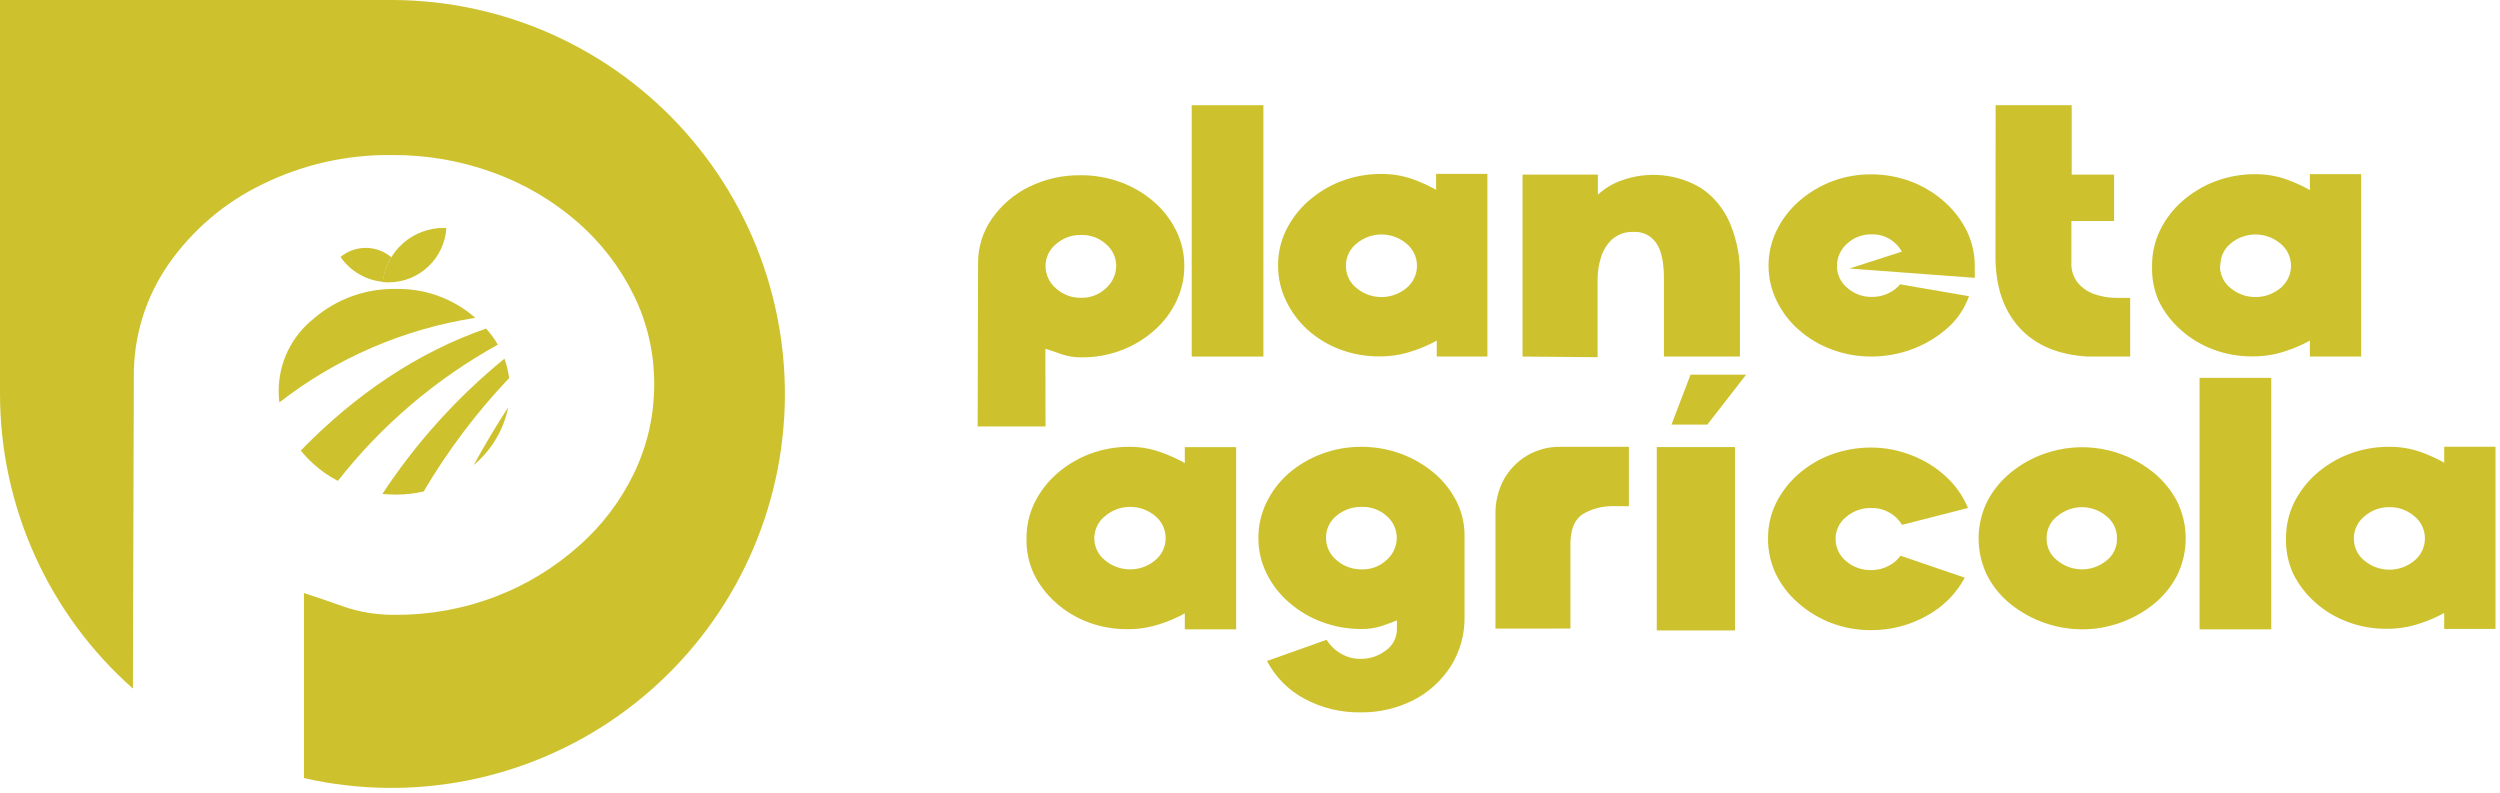
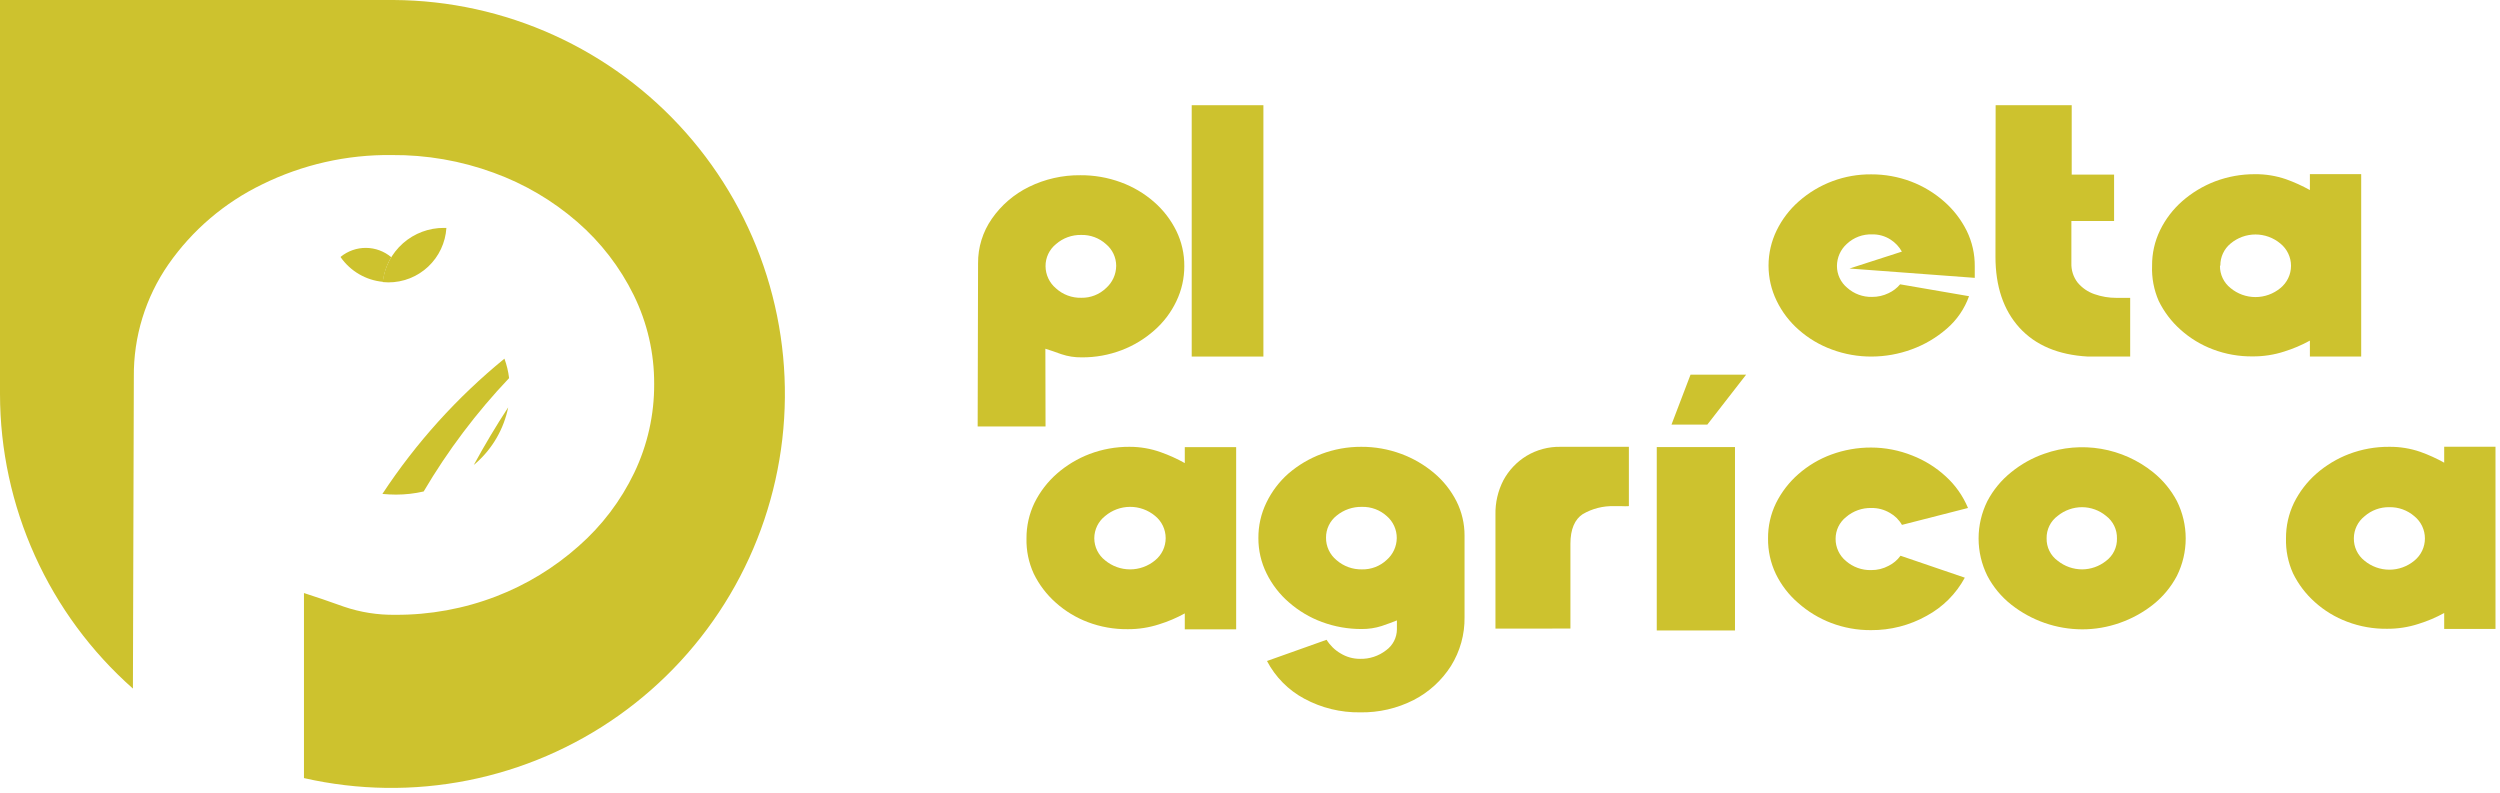
<svg xmlns="http://www.w3.org/2000/svg" width="186" height="59" viewBox="0 0 186 59" fill="none">
  <path d="M77.788 31.73H72.738L72.768 19.593C72.757 18.407 73.116 17.248 73.793 16.276C74.497 15.262 75.447 14.445 76.555 13.903C77.744 13.32 79.054 13.023 80.378 13.037C81.403 13.029 82.421 13.206 83.383 13.559C84.287 13.888 85.122 14.381 85.848 15.012C86.544 15.616 87.112 16.352 87.519 17.178C87.917 17.994 88.12 18.892 88.112 19.8C88.115 20.706 87.912 21.6 87.519 22.416C87.126 23.243 86.567 23.98 85.878 24.582C85.163 25.215 84.34 25.714 83.448 26.053C82.502 26.413 81.497 26.595 80.484 26.587C79.967 26.596 79.452 26.516 78.961 26.35C78.517 26.189 78.126 26.053 77.776 25.946L77.788 31.73ZM77.788 19.806C77.79 20.119 77.86 20.428 77.993 20.712C78.126 20.996 78.319 21.247 78.558 21.449C79.075 21.922 79.755 22.175 80.455 22.155C81.136 22.168 81.795 21.91 82.286 21.438C82.523 21.23 82.712 20.974 82.843 20.688C82.974 20.402 83.043 20.091 83.045 19.776C83.044 19.468 82.976 19.164 82.845 18.885C82.714 18.606 82.523 18.36 82.286 18.163C81.782 17.707 81.122 17.463 80.443 17.48C79.754 17.465 79.083 17.708 78.564 18.163C78.32 18.36 78.123 18.611 77.988 18.895C77.854 19.18 77.785 19.491 77.788 19.806Z" fill="#CDC22E" />
  <path d="M93.997 26.528H88.663V7.828H93.997V26.528Z" fill="#CDC22E" />
-   <path d="M95.088 19.776C95.079 18.86 95.281 17.955 95.68 17.131C96.085 16.308 96.647 15.572 97.334 14.965C98.058 14.325 98.891 13.821 99.794 13.476C100.74 13.118 101.745 12.937 102.757 12.942C103.543 12.934 104.325 13.06 105.068 13.316C105.683 13.534 106.277 13.804 106.846 14.123V12.936H110.663V26.528H106.894V25.341C106.287 25.677 105.648 25.949 104.985 26.154C104.231 26.398 103.443 26.52 102.65 26.516C101.639 26.529 100.633 26.352 99.687 25.994C98.802 25.659 97.987 25.165 97.281 24.534C96.612 23.926 96.068 23.192 95.68 22.375C95.289 21.565 95.086 20.676 95.088 19.776ZM100.137 19.776C100.133 20.094 100.202 20.409 100.339 20.696C100.476 20.983 100.676 21.235 100.926 21.432C101.447 21.865 102.103 22.102 102.781 22.102C103.458 22.102 104.114 21.865 104.636 21.432C104.882 21.232 105.081 20.98 105.217 20.693C105.354 20.407 105.424 20.094 105.424 19.776C105.424 19.459 105.354 19.146 105.217 18.86C105.081 18.573 104.882 18.321 104.636 18.121C104.116 17.685 103.459 17.445 102.781 17.445C102.102 17.445 101.445 17.685 100.926 18.121C100.68 18.316 100.482 18.564 100.345 18.847C100.209 19.129 100.138 19.439 100.137 19.753V19.776Z" fill="#CDC22E" />
-   <path d="M113.277 26.528V12.99H118.883V14.485C119.396 14.009 120.001 13.645 120.661 13.417C121.631 13.068 122.666 12.94 123.692 13.043C124.717 13.145 125.707 13.476 126.588 14.01C127.555 14.668 128.304 15.6 128.74 16.686C129.227 17.872 129.469 19.146 129.451 20.429V26.528H123.797V20.892C123.797 20.554 123.797 20.168 123.743 19.741C123.71 19.335 123.62 18.936 123.477 18.554C123.336 18.19 123.101 17.871 122.795 17.629C122.428 17.362 121.98 17.23 121.527 17.255C121.229 17.241 120.932 17.286 120.652 17.388C120.373 17.49 120.116 17.646 119.897 17.848C119.506 18.231 119.225 18.713 119.085 19.242C118.94 19.732 118.865 20.239 118.86 20.749V26.575L113.277 26.528Z" fill="#CDC22E" />
  <path d="M139.259 26.528C138.248 26.534 137.244 26.357 136.296 26.006C135.392 25.677 134.558 25.182 133.836 24.546C133.145 23.943 132.582 23.207 132.183 22.381C131.785 21.565 131.579 20.669 131.579 19.762C131.579 18.854 131.785 17.958 132.183 17.142C132.585 16.318 133.147 15.582 133.836 14.977C135.322 13.668 137.238 12.954 139.218 12.972C140.23 12.968 141.234 13.149 142.181 13.506C143.086 13.85 143.921 14.354 144.647 14.995C145.346 15.607 145.918 16.351 146.33 17.184C146.729 18.004 146.931 18.906 146.922 19.818V20.672L137.6 19.978L141.5 18.72C141.298 18.356 141.008 18.049 140.658 17.825C140.249 17.561 139.77 17.426 139.283 17.439C138.939 17.426 138.595 17.482 138.273 17.603C137.95 17.725 137.655 17.909 137.404 18.145C137.173 18.352 136.989 18.605 136.862 18.888C136.736 19.172 136.67 19.478 136.669 19.788C136.668 20.098 136.736 20.403 136.867 20.683C136.998 20.963 137.19 21.211 137.428 21.408C137.937 21.864 138.6 22.108 139.283 22.09C139.708 22.093 140.128 21.998 140.51 21.811C140.841 21.658 141.135 21.433 141.369 21.153L146.496 22.037C146.163 22.974 145.591 23.809 144.836 24.457C144.067 25.126 143.181 25.647 142.223 25.994C141.273 26.343 140.27 26.523 139.259 26.528Z" fill="#CDC22E" />
  <path d="M148.475 7.828H154.135V12.99H157.288V16.442H154.111V19.569C154.091 20.093 154.254 20.607 154.574 21.022C154.902 21.417 155.333 21.715 155.818 21.882C156.349 22.07 156.909 22.164 157.472 22.161H158.485V26.528H156.115C155.848 26.528 155.587 26.528 155.338 26.528C153.134 26.405 151.435 25.687 150.241 24.374C149.056 23.063 148.463 21.307 148.463 19.094L148.475 7.828Z" fill="#CDC22E" />
  <path d="M160.115 19.776C160.106 18.86 160.309 17.955 160.708 17.131C161.11 16.306 161.672 15.57 162.361 14.965C163.082 14.334 163.909 13.836 164.803 13.494C165.75 13.136 166.754 12.956 167.766 12.96C168.552 12.952 169.334 13.078 170.078 13.334C170.692 13.553 171.286 13.823 171.856 14.14V12.954H175.673V26.528H171.856V25.341C171.249 25.676 170.609 25.948 169.947 26.154C169.191 26.399 168.401 26.521 167.606 26.516C166.595 26.529 165.589 26.352 164.643 25.994C163.757 25.661 162.942 25.166 162.237 24.534C161.559 23.932 161.005 23.202 160.607 22.387C160.248 21.565 160.08 20.672 160.115 19.776ZM165.165 19.776C165.161 20.094 165.23 20.409 165.366 20.696C165.503 20.983 165.704 21.235 165.953 21.432C166.474 21.865 167.13 22.102 167.808 22.102C168.485 22.102 169.142 21.865 169.663 21.432C169.909 21.232 170.108 20.98 170.244 20.693C170.381 20.407 170.452 20.094 170.452 19.776C170.452 19.459 170.381 19.146 170.244 18.86C170.108 18.573 169.909 18.321 169.663 18.121C169.143 17.685 168.486 17.445 167.808 17.445C167.129 17.445 166.473 17.685 165.953 18.121C165.713 18.319 165.52 18.569 165.389 18.851C165.258 19.133 165.191 19.441 165.194 19.753L165.165 19.776Z" fill="#CDC22E" />
  <path d="M76.371 40.06C76.365 39.144 76.568 38.239 76.964 37.414C77.371 36.591 77.935 35.855 78.624 35.248C79.344 34.616 80.17 34.118 81.065 33.777C82.012 33.419 83.017 33.238 84.029 33.243C84.827 33.24 85.619 33.377 86.37 33.647C86.984 33.865 87.579 34.135 88.148 34.453V33.267H91.97V46.823H88.148V45.636C87.541 45.972 86.902 46.244 86.239 46.449C85.485 46.694 84.697 46.816 83.904 46.811C82.893 46.823 81.888 46.646 80.941 46.289C80.057 45.956 79.243 45.461 78.541 44.83C77.862 44.227 77.309 43.498 76.911 42.682C76.534 41.86 76.349 40.964 76.371 40.06ZM81.415 40.06C81.418 40.375 81.492 40.685 81.632 40.968C81.771 41.25 81.973 41.498 82.221 41.691C82.743 42.125 83.4 42.362 84.079 42.362C84.758 42.362 85.415 42.125 85.937 41.691C86.183 41.492 86.382 41.239 86.519 40.953C86.655 40.667 86.726 40.353 86.726 40.036C86.726 39.719 86.655 39.406 86.519 39.119C86.382 38.833 86.183 38.581 85.937 38.381C85.415 37.946 84.756 37.708 84.077 37.71C83.397 37.712 82.74 37.954 82.221 38.393C81.972 38.588 81.77 38.838 81.63 39.122C81.491 39.407 81.417 39.719 81.415 40.036V40.06Z" fill="#CDC22E" />
  <path d="M93.624 40.036C93.617 39.124 93.819 38.223 94.217 37.402C94.612 36.578 95.168 35.842 95.852 35.237C96.58 34.609 97.412 34.115 98.312 33.777C99.259 33.42 100.263 33.239 101.275 33.243C102.286 33.238 103.29 33.415 104.239 33.765C105.135 34.095 105.967 34.579 106.698 35.195C107.392 35.779 107.96 36.497 108.369 37.307C108.762 38.096 108.965 38.965 108.962 39.846V45.915C108.982 47.2 108.63 48.463 107.949 49.552C107.266 50.625 106.311 51.497 105.181 52.079C103.947 52.708 102.577 53.024 101.192 52.999C99.746 53.02 98.317 52.671 97.044 51.984C95.857 51.349 94.888 50.371 94.264 49.178L98.697 47.6C98.957 48.019 99.315 48.367 99.74 48.614C100.174 48.88 100.672 49.019 101.18 49.018C101.885 49.038 102.575 48.811 103.13 48.377C103.376 48.199 103.577 47.966 103.716 47.696C103.855 47.426 103.928 47.127 103.93 46.823V46.158C103.628 46.283 103.255 46.419 102.798 46.574C102.32 46.727 101.819 46.803 101.317 46.799C100.306 46.805 99.302 46.628 98.353 46.277C97.453 45.945 96.622 45.45 95.9 44.818C95.201 44.217 94.633 43.48 94.228 42.652C93.827 41.839 93.62 40.943 93.624 40.036ZM101.329 37.711C100.643 37.696 99.974 37.928 99.444 38.363C99.196 38.558 98.995 38.808 98.859 39.093C98.722 39.378 98.653 39.69 98.656 40.006C98.653 40.327 98.723 40.643 98.859 40.933C98.996 41.222 99.196 41.477 99.444 41.679C99.966 42.133 100.638 42.376 101.329 42.362C102.012 42.378 102.674 42.125 103.172 41.656C103.403 41.453 103.589 41.205 103.718 40.926C103.847 40.647 103.915 40.343 103.919 40.036C103.921 39.724 103.856 39.415 103.727 39.132C103.598 38.848 103.409 38.595 103.172 38.393C102.67 37.94 102.015 37.696 101.34 37.711H101.329Z" fill="#CDC22E" />
  <path d="M111.262 46.77C111.262 45.326 111.262 43.914 111.262 42.534C111.262 41.153 111.262 39.741 111.262 38.298C111.242 37.405 111.445 36.522 111.854 35.729C112.258 34.981 112.854 34.355 113.579 33.914C114.338 33.46 115.208 33.228 116.092 33.243H121.189V37.657C121.003 37.668 120.817 37.668 120.632 37.657H120.092C119.274 37.633 118.465 37.838 117.757 38.25C117.165 38.636 116.839 39.372 116.839 40.457V46.764L111.262 46.77Z" fill="#CDC22E" />
  <path d="M129.083 46.906H123.263V33.261H129.083V46.906ZM129.913 27.874L127.027 31.588H124.36L125.776 27.874H129.913Z" fill="#CDC22E" />
  <path d="M131.543 40.06C131.534 39.15 131.737 38.25 132.135 37.432C132.543 36.612 133.106 35.88 133.795 35.278C134.516 34.644 135.348 34.149 136.248 33.819C137.198 33.471 138.201 33.294 139.212 33.297C140.259 33.299 141.297 33.501 142.27 33.89C143.196 34.25 144.047 34.781 144.777 35.456C145.488 36.106 146.048 36.904 146.419 37.794L141.505 39.051C141.29 38.675 140.977 38.366 140.599 38.155C140.186 37.912 139.714 37.787 139.236 37.794C138.546 37.777 137.875 38.016 137.351 38.464C137.106 38.658 136.908 38.905 136.772 39.186C136.637 39.468 136.567 39.777 136.569 40.089C136.566 40.404 136.634 40.716 136.768 41.001C136.901 41.286 137.096 41.538 137.339 41.739C137.857 42.191 138.525 42.432 139.212 42.415C139.667 42.421 140.115 42.311 140.516 42.095C140.866 41.92 141.168 41.663 141.399 41.347L146.182 42.979C145.533 44.18 144.549 45.165 143.349 45.814C142.082 46.525 140.652 46.893 139.2 46.882C138.188 46.889 137.183 46.708 136.237 46.348C135.336 46.004 134.505 45.499 133.783 44.859C133.089 44.262 132.525 43.529 132.124 42.706C131.73 41.88 131.531 40.975 131.543 40.06Z" fill="#CDC22E" />
  <path d="M154.912 46.823C152.997 46.818 151.14 46.17 149.637 44.984C148.901 44.403 148.295 43.673 147.859 42.842C147.43 41.978 147.207 41.027 147.207 40.063C147.207 39.098 147.43 38.147 147.859 37.283C148.296 36.45 148.902 35.717 149.637 35.13C150.374 34.53 151.211 34.064 152.108 33.754C153.461 33.276 154.912 33.152 156.326 33.393C157.739 33.634 159.068 34.231 160.186 35.13C160.92 35.718 161.525 36.451 161.964 37.283C162.393 38.147 162.616 39.098 162.616 40.063C162.616 41.027 162.393 41.978 161.964 42.842C161.527 43.672 160.921 44.401 160.186 44.984C159.444 45.571 158.608 46.03 157.715 46.342C156.815 46.661 155.867 46.824 154.912 46.823ZM152.268 40.06C152.261 40.383 152.333 40.702 152.476 40.992C152.62 41.281 152.831 41.531 153.092 41.721C153.608 42.135 154.25 42.361 154.912 42.362C155.558 42.358 156.184 42.136 156.69 41.733C156.949 41.54 157.159 41.287 157.3 40.996C157.442 40.705 157.511 40.383 157.502 40.06C157.509 39.736 157.44 39.414 157.298 39.122C157.157 38.83 156.948 38.576 156.69 38.381C156.189 37.967 155.561 37.739 154.912 37.734C154.249 37.734 153.606 37.963 153.092 38.381C152.83 38.573 152.618 38.827 152.474 39.119C152.331 39.411 152.26 39.734 152.268 40.06Z" fill="#CDC22E" />
-   <path d="M168.981 46.823H163.647V28.112H168.981V46.823Z" fill="#CDC22E" />
  <path d="M170.078 40.06C170.071 39.144 170.274 38.239 170.67 37.414C171.077 36.591 171.641 35.855 172.33 35.248C173.05 34.616 173.877 34.118 174.772 33.777C175.728 33.416 176.743 33.234 177.765 33.243C178.549 33.235 179.329 33.361 180.07 33.617C180.684 33.836 181.279 34.106 181.848 34.424V33.237H185.665V46.793H181.848V45.607C181.239 45.942 180.598 46.215 179.934 46.419C179.18 46.664 178.391 46.787 177.599 46.781C176.587 46.794 175.582 46.617 174.635 46.259C173.749 45.928 172.933 45.433 172.229 44.8C171.551 44.197 170.997 43.468 170.599 42.652C170.233 41.838 170.055 40.952 170.078 40.06ZM175.127 40.06C175.123 40.378 175.192 40.692 175.329 40.979C175.466 41.266 175.666 41.518 175.916 41.715C176.437 42.148 177.093 42.385 177.771 42.385C178.448 42.385 179.104 42.148 179.626 41.715C179.872 41.515 180.071 41.263 180.207 40.977C180.344 40.69 180.414 40.377 180.414 40.06C180.414 39.742 180.344 39.429 180.207 39.143C180.071 38.856 179.872 38.604 179.626 38.405C179.111 37.96 178.45 37.721 177.771 37.734C177.089 37.721 176.427 37.965 175.916 38.416C175.672 38.61 175.474 38.857 175.338 39.137C175.202 39.417 175.13 39.724 175.127 40.036V40.06Z" fill="#CDC22E" />
  <path fill-rule="evenodd" clip-rule="evenodd" d="M29.286 0H0V29.32C0.005 33.465 0.889 37.561 2.594 41.338C4.298 45.115 6.785 48.487 9.889 51.23L9.957 28.044C9.927 25.053 10.826 22.126 12.53 19.669C14.306 17.122 16.705 15.075 19.498 13.722C22.498 12.243 25.805 11.494 29.149 11.536C31.731 11.515 34.296 11.96 36.721 12.849C39.004 13.676 41.115 14.916 42.949 16.508C44.7 18.028 46.13 19.883 47.153 21.965C48.161 24.02 48.681 26.28 48.67 28.57C48.682 30.854 48.176 33.111 47.19 35.17C46.192 37.252 44.784 39.11 43.05 40.632C41.247 42.236 39.169 43.502 36.917 44.369C34.524 45.29 31.979 45.755 29.414 45.741C28.109 45.761 26.811 45.556 25.576 45.133C24.452 44.73 23.465 44.393 22.615 44.122V57.89C26.626 58.804 30.785 58.862 34.82 58.059C38.855 57.257 42.677 55.612 46.034 53.233C49.392 50.853 52.211 47.792 54.308 44.249C56.405 40.706 57.733 36.76 58.204 32.669C58.675 28.578 58.28 24.434 57.044 20.506C55.809 16.578 53.76 12.954 51.032 9.872C48.303 6.79 44.957 4.318 41.21 2.617C37.463 0.916 33.4 0.024 29.286 0V0Z" fill="#CDC22E" />
  <path d="M33.212 16.956H33.038C31.915 16.948 30.828 17.355 29.985 18.098C29.142 18.841 28.602 19.869 28.468 20.986C28.607 21 28.745 21.008 28.884 21.009C29.986 21.013 31.047 20.596 31.852 19.843C32.656 19.089 33.143 18.057 33.212 16.956Z" fill="#CDC22E" />
  <path d="M25.347 19.138C25.707 19.653 26.174 20.083 26.716 20.399C27.258 20.715 27.862 20.909 28.487 20.968C28.563 20.32 28.776 19.696 29.113 19.138C28.587 18.695 27.923 18.449 27.236 18.443C26.548 18.437 25.881 18.672 25.347 19.106V19.138Z" fill="#CDC22E" />
-   <path fill-rule="evenodd" clip-rule="evenodd" d="M37.041 25.642C36.79 25.214 36.496 24.813 36.164 24.444C31.105 26.201 26.449 29.329 22.377 33.524C22.65 33.859 22.946 34.173 23.264 34.466C23.828 34.983 24.458 35.425 25.137 35.779C28.386 31.635 32.434 28.188 37.041 25.642Z" fill="#CDC22E" />
-   <path fill-rule="evenodd" clip-rule="evenodd" d="M35.364 23.648C33.734 22.22 31.63 21.453 29.465 21.498C27.207 21.453 25.014 22.248 23.309 23.73C22.505 24.373 21.856 25.189 21.41 26.117C20.964 27.045 20.732 28.061 20.732 29.091C20.734 29.374 20.752 29.657 20.787 29.938C25.033 26.636 30.05 24.471 35.364 23.648Z" fill="#CDC22E" />
  <path fill-rule="evenodd" clip-rule="evenodd" d="M35.25 34.594L35.446 34.425C36.658 33.344 37.487 31.9 37.809 30.308C36.91 31.683 36.057 33.112 35.25 34.594Z" fill="#CDC22E" />
  <path fill-rule="evenodd" clip-rule="evenodd" d="M37.877 28.131C37.817 27.637 37.701 27.152 37.53 26.685C34.009 29.558 30.947 32.951 28.45 36.748C28.784 36.78 29.117 36.799 29.465 36.799C30.157 36.799 30.846 36.721 31.521 36.565C33.314 33.522 35.446 30.692 37.877 28.131Z" fill="#CDC22E" />
</svg>